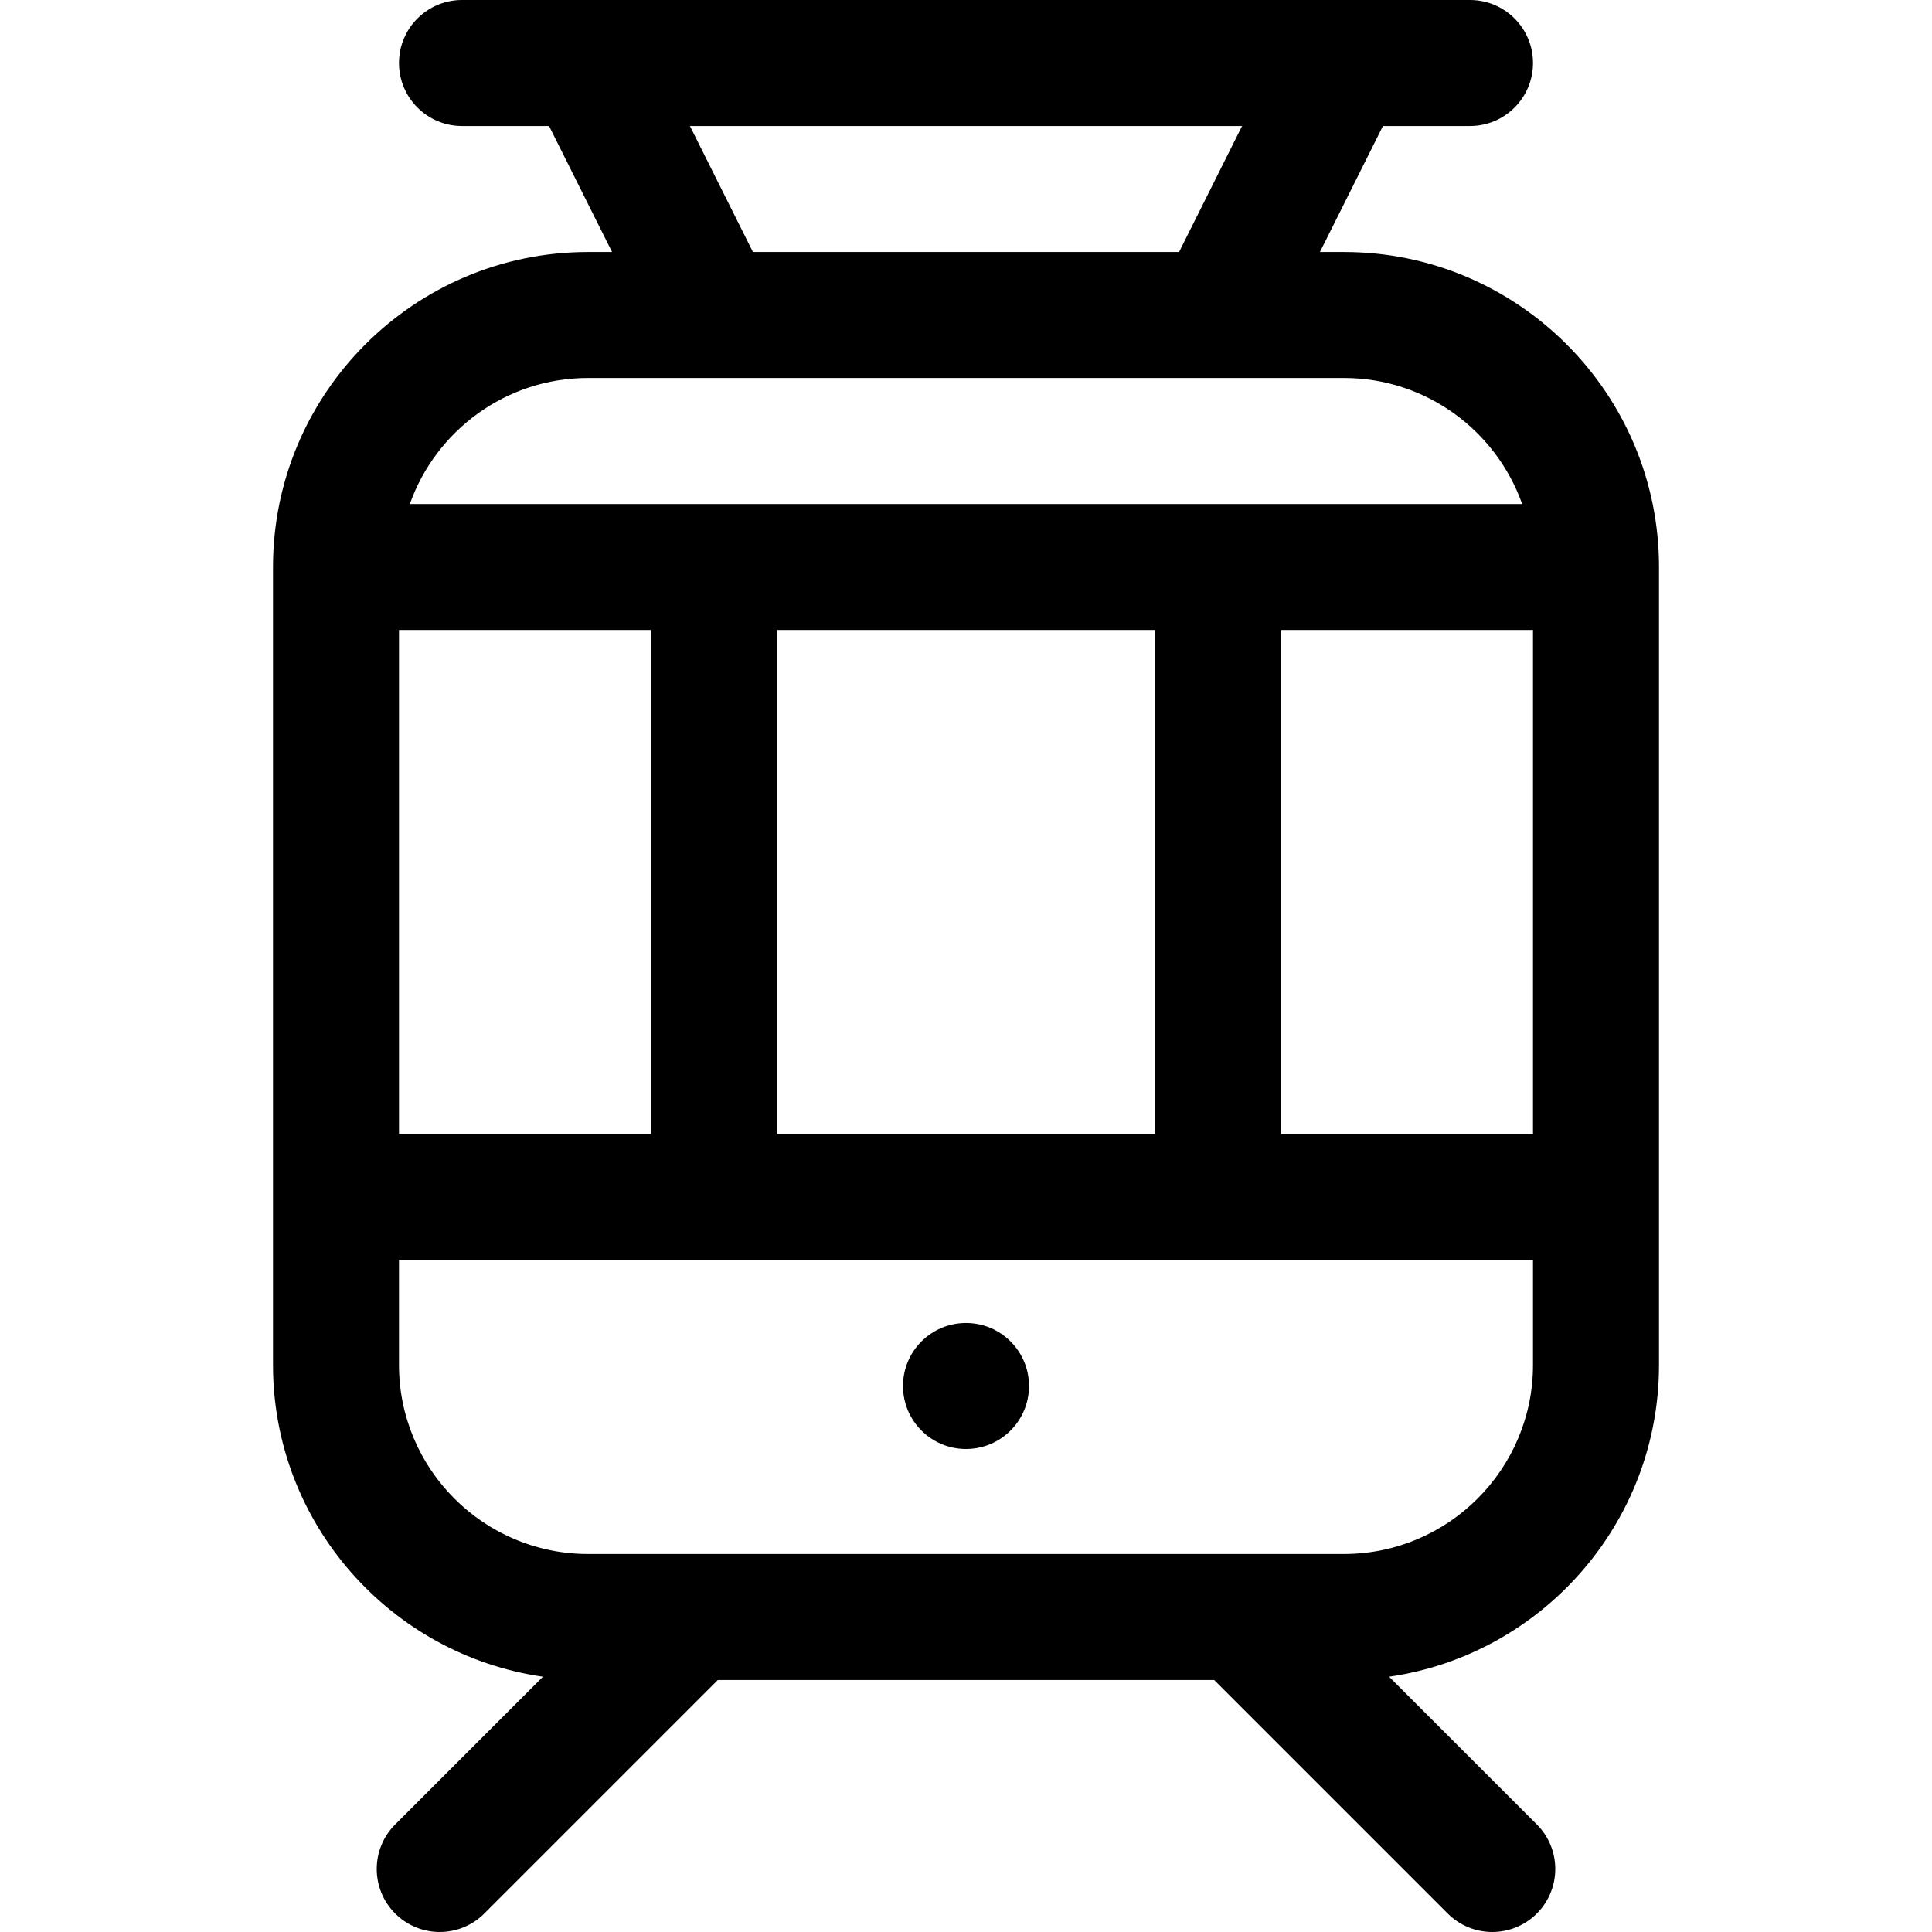
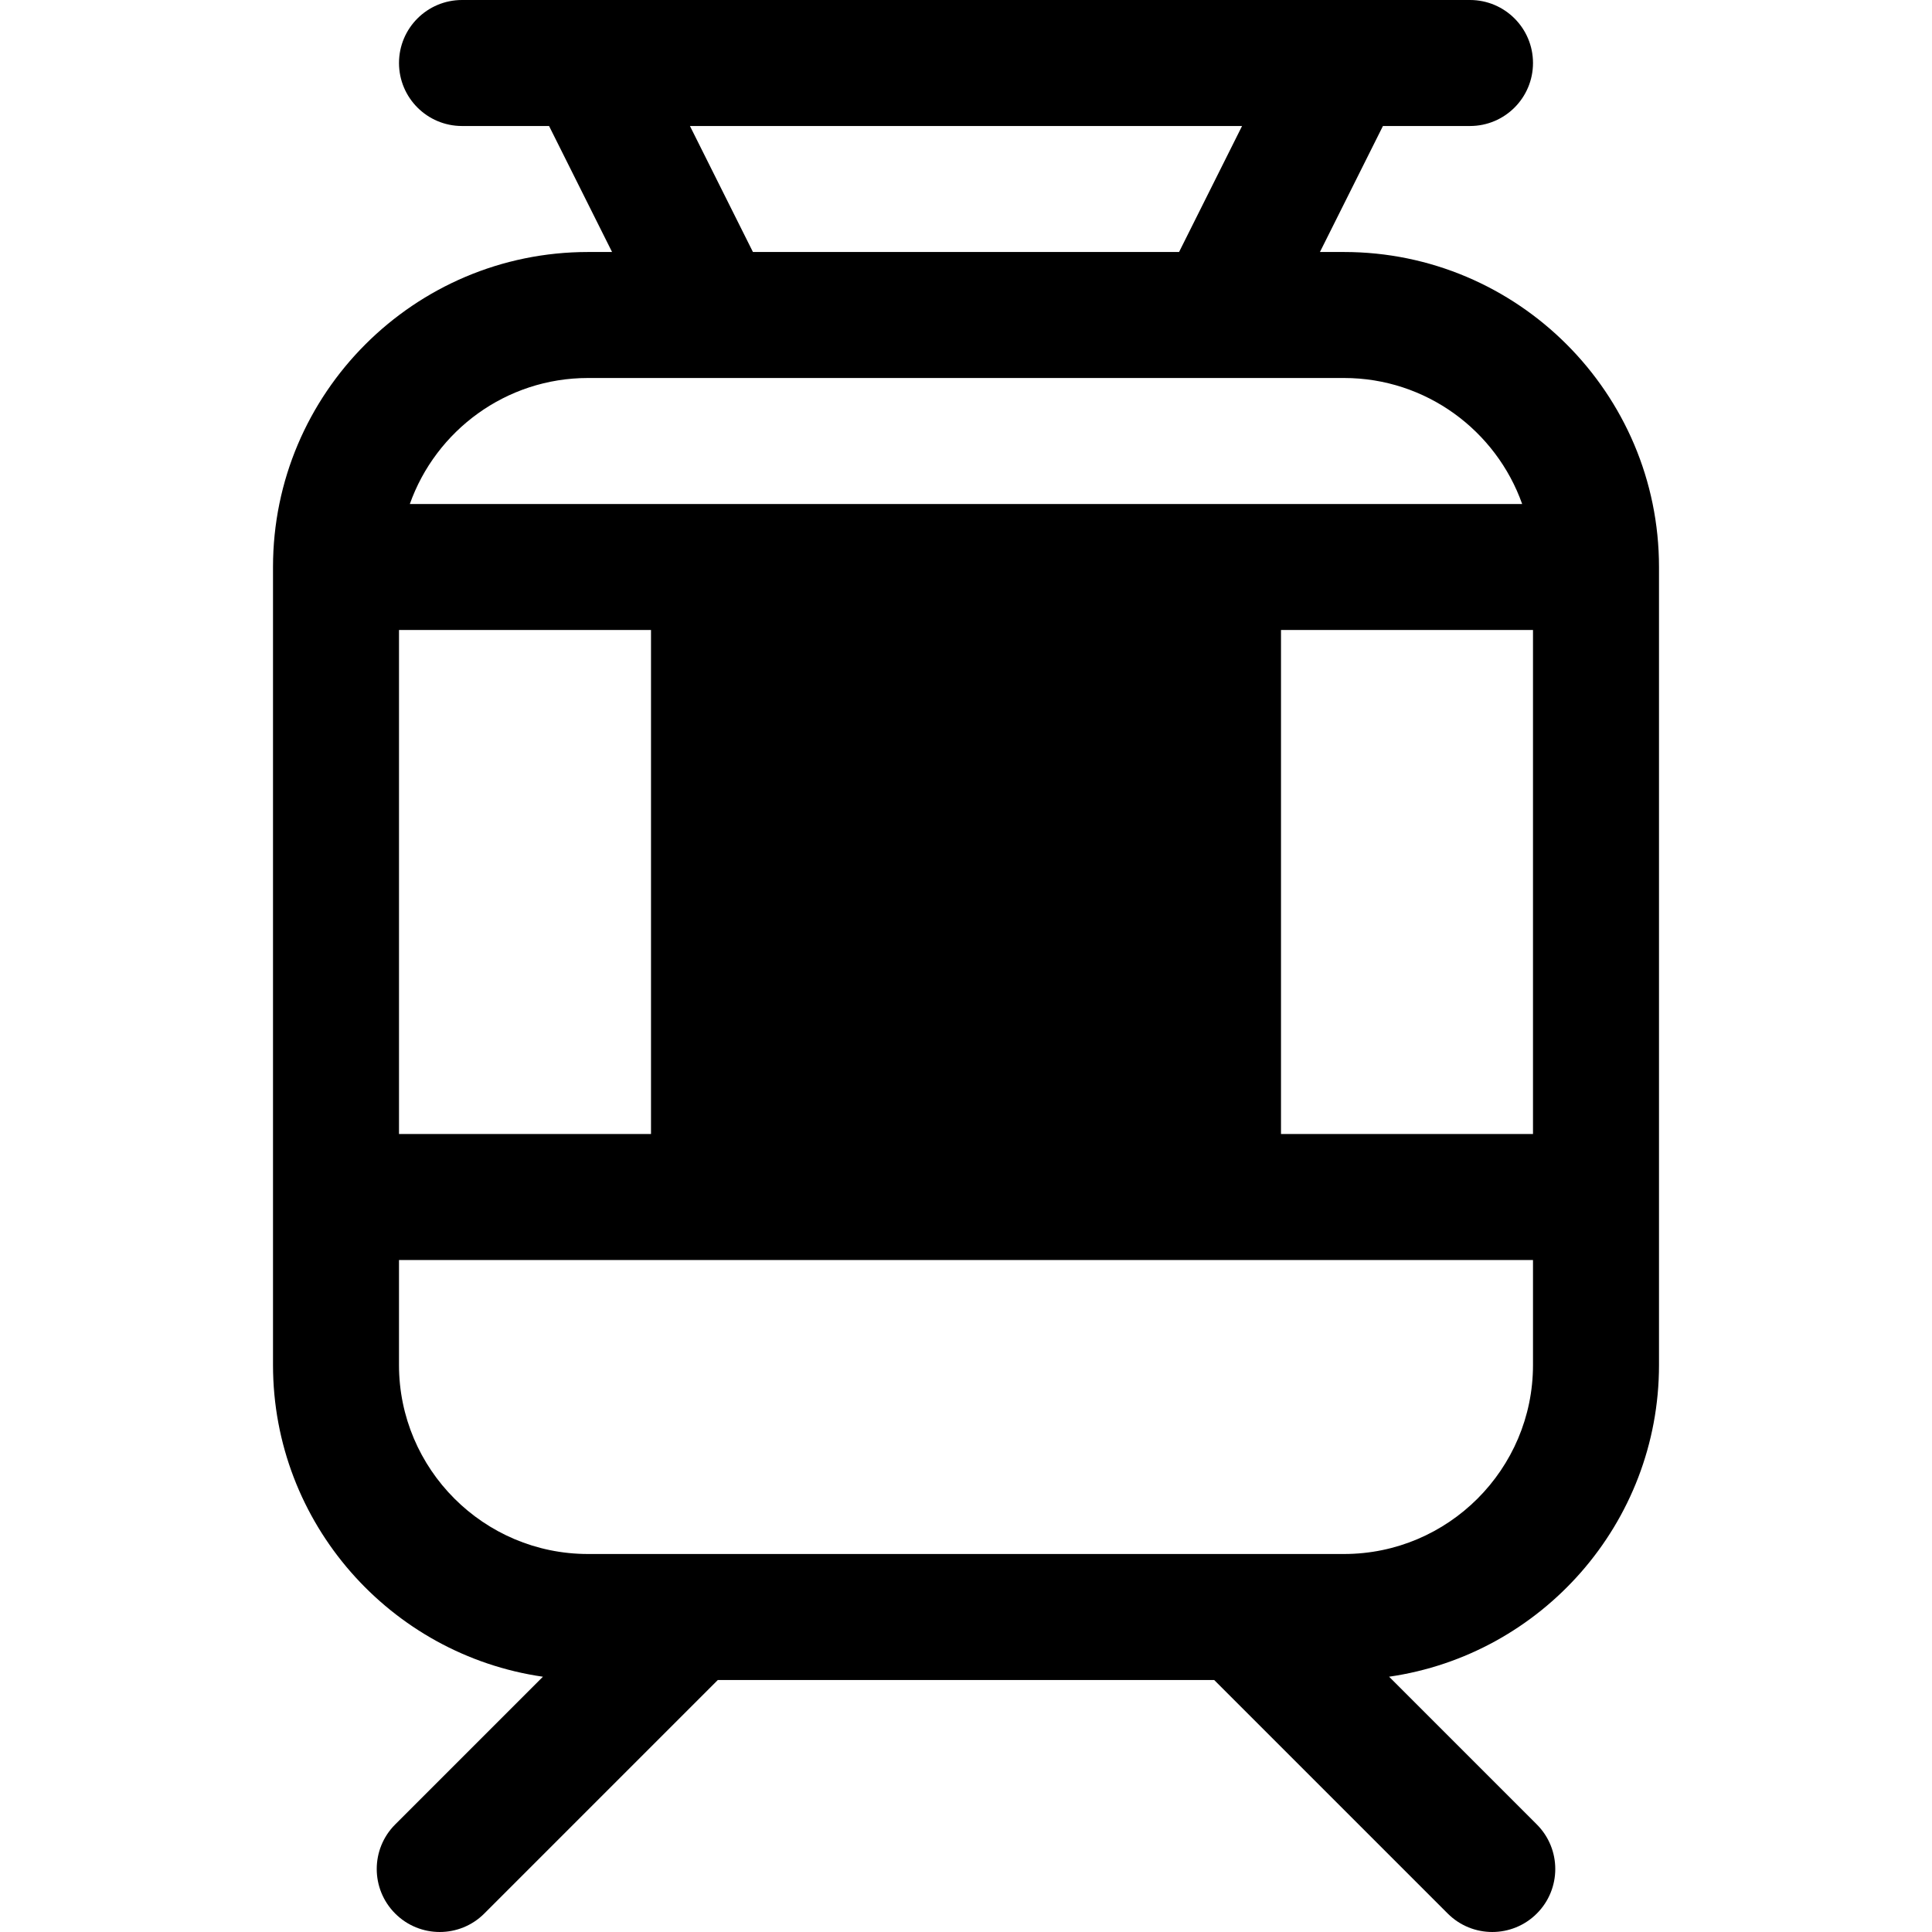
<svg xmlns="http://www.w3.org/2000/svg" fill="#000000" height="800px" width="800px" version="1.1" id="Layer_1" viewBox="0 0 512.001 512.001" xml:space="preserve">
  <g>
    <g>
-       <path d="M356.174,66.783h-6.378l16.696-33.391h23.073c9.22,0,16.696-7.475,16.696-16.696S398.786,0,389.566,0h-267.13    c-9.22,0-16.696,7.475-16.696,16.696s7.475,16.696,16.696,16.696h23.072l16.696,33.391h-6.377    c-46.03,0-83.478,37.448-83.478,83.478v211.478c0,41.972,31.142,76.793,71.53,82.61l-39.15,39.15c-6.52,6.52-6.52,17.091,0,23.611    c6.519,6.52,17.091,6.521,23.611,0l61.892-61.893H321.77l61.892,61.892c6.519,6.52,17.091,6.521,23.611,0    c6.52-6.52,6.52-17.091,0-23.611l-39.15-39.15c40.389-5.815,71.53-40.637,71.53-82.609V150.261    C439.653,104.231,402.204,66.783,356.174,66.783z M329.161,33.391l-16.696,33.391H199.537l-16.696-33.391H329.161z     M155.827,100.174c9.677,0,193.562,0,200.348,0c21.766,0,40.323,13.96,47.215,33.391H108.611    C115.503,114.134,134.061,100.174,155.827,100.174z M306.087,166.957v133.565H205.914V166.957H306.087z M105.74,166.957h66.783    v133.565H105.74V166.957z M406.261,361.739c0,27.618-22.469,50.087-50.087,50.087c-5.279,0-194.41,0-200.348,0    c-27.618,0-50.087-22.469-50.087-50.087v-27.826h300.522V361.739z M406.261,300.522h-66.783V166.957h66.783V300.522z" />
+       <path d="M356.174,66.783h-6.378l16.696-33.391h23.073c9.22,0,16.696-7.475,16.696-16.696S398.786,0,389.566,0h-267.13    c-9.22,0-16.696,7.475-16.696,16.696s7.475,16.696,16.696,16.696h23.072l16.696,33.391h-6.377    c-46.03,0-83.478,37.448-83.478,83.478v211.478c0,41.972,31.142,76.793,71.53,82.61l-39.15,39.15c-6.52,6.52-6.52,17.091,0,23.611    c6.519,6.52,17.091,6.521,23.611,0l61.892-61.893H321.77l61.892,61.892c6.519,6.52,17.091,6.521,23.611,0    c6.52-6.52,6.52-17.091,0-23.611l-39.15-39.15c40.389-5.815,71.53-40.637,71.53-82.609V150.261    C439.653,104.231,402.204,66.783,356.174,66.783z M329.161,33.391l-16.696,33.391H199.537l-16.696-33.391H329.161z     M155.827,100.174c9.677,0,193.562,0,200.348,0c21.766,0,40.323,13.96,47.215,33.391H108.611    C115.503,114.134,134.061,100.174,155.827,100.174z M306.087,166.957H205.914V166.957H306.087z M105.74,166.957h66.783    v133.565H105.74V166.957z M406.261,361.739c0,27.618-22.469,50.087-50.087,50.087c-5.279,0-194.41,0-200.348,0    c-27.618,0-50.087-22.469-50.087-50.087v-27.826h300.522V361.739z M406.261,300.522h-66.783V166.957h66.783V300.522z" />
    </g>
  </g>
  <g>
    <g>
-       <circle cx="256" cy="367.304" r="16.696" />
-     </g>
+       </g>
  </g>
</svg>